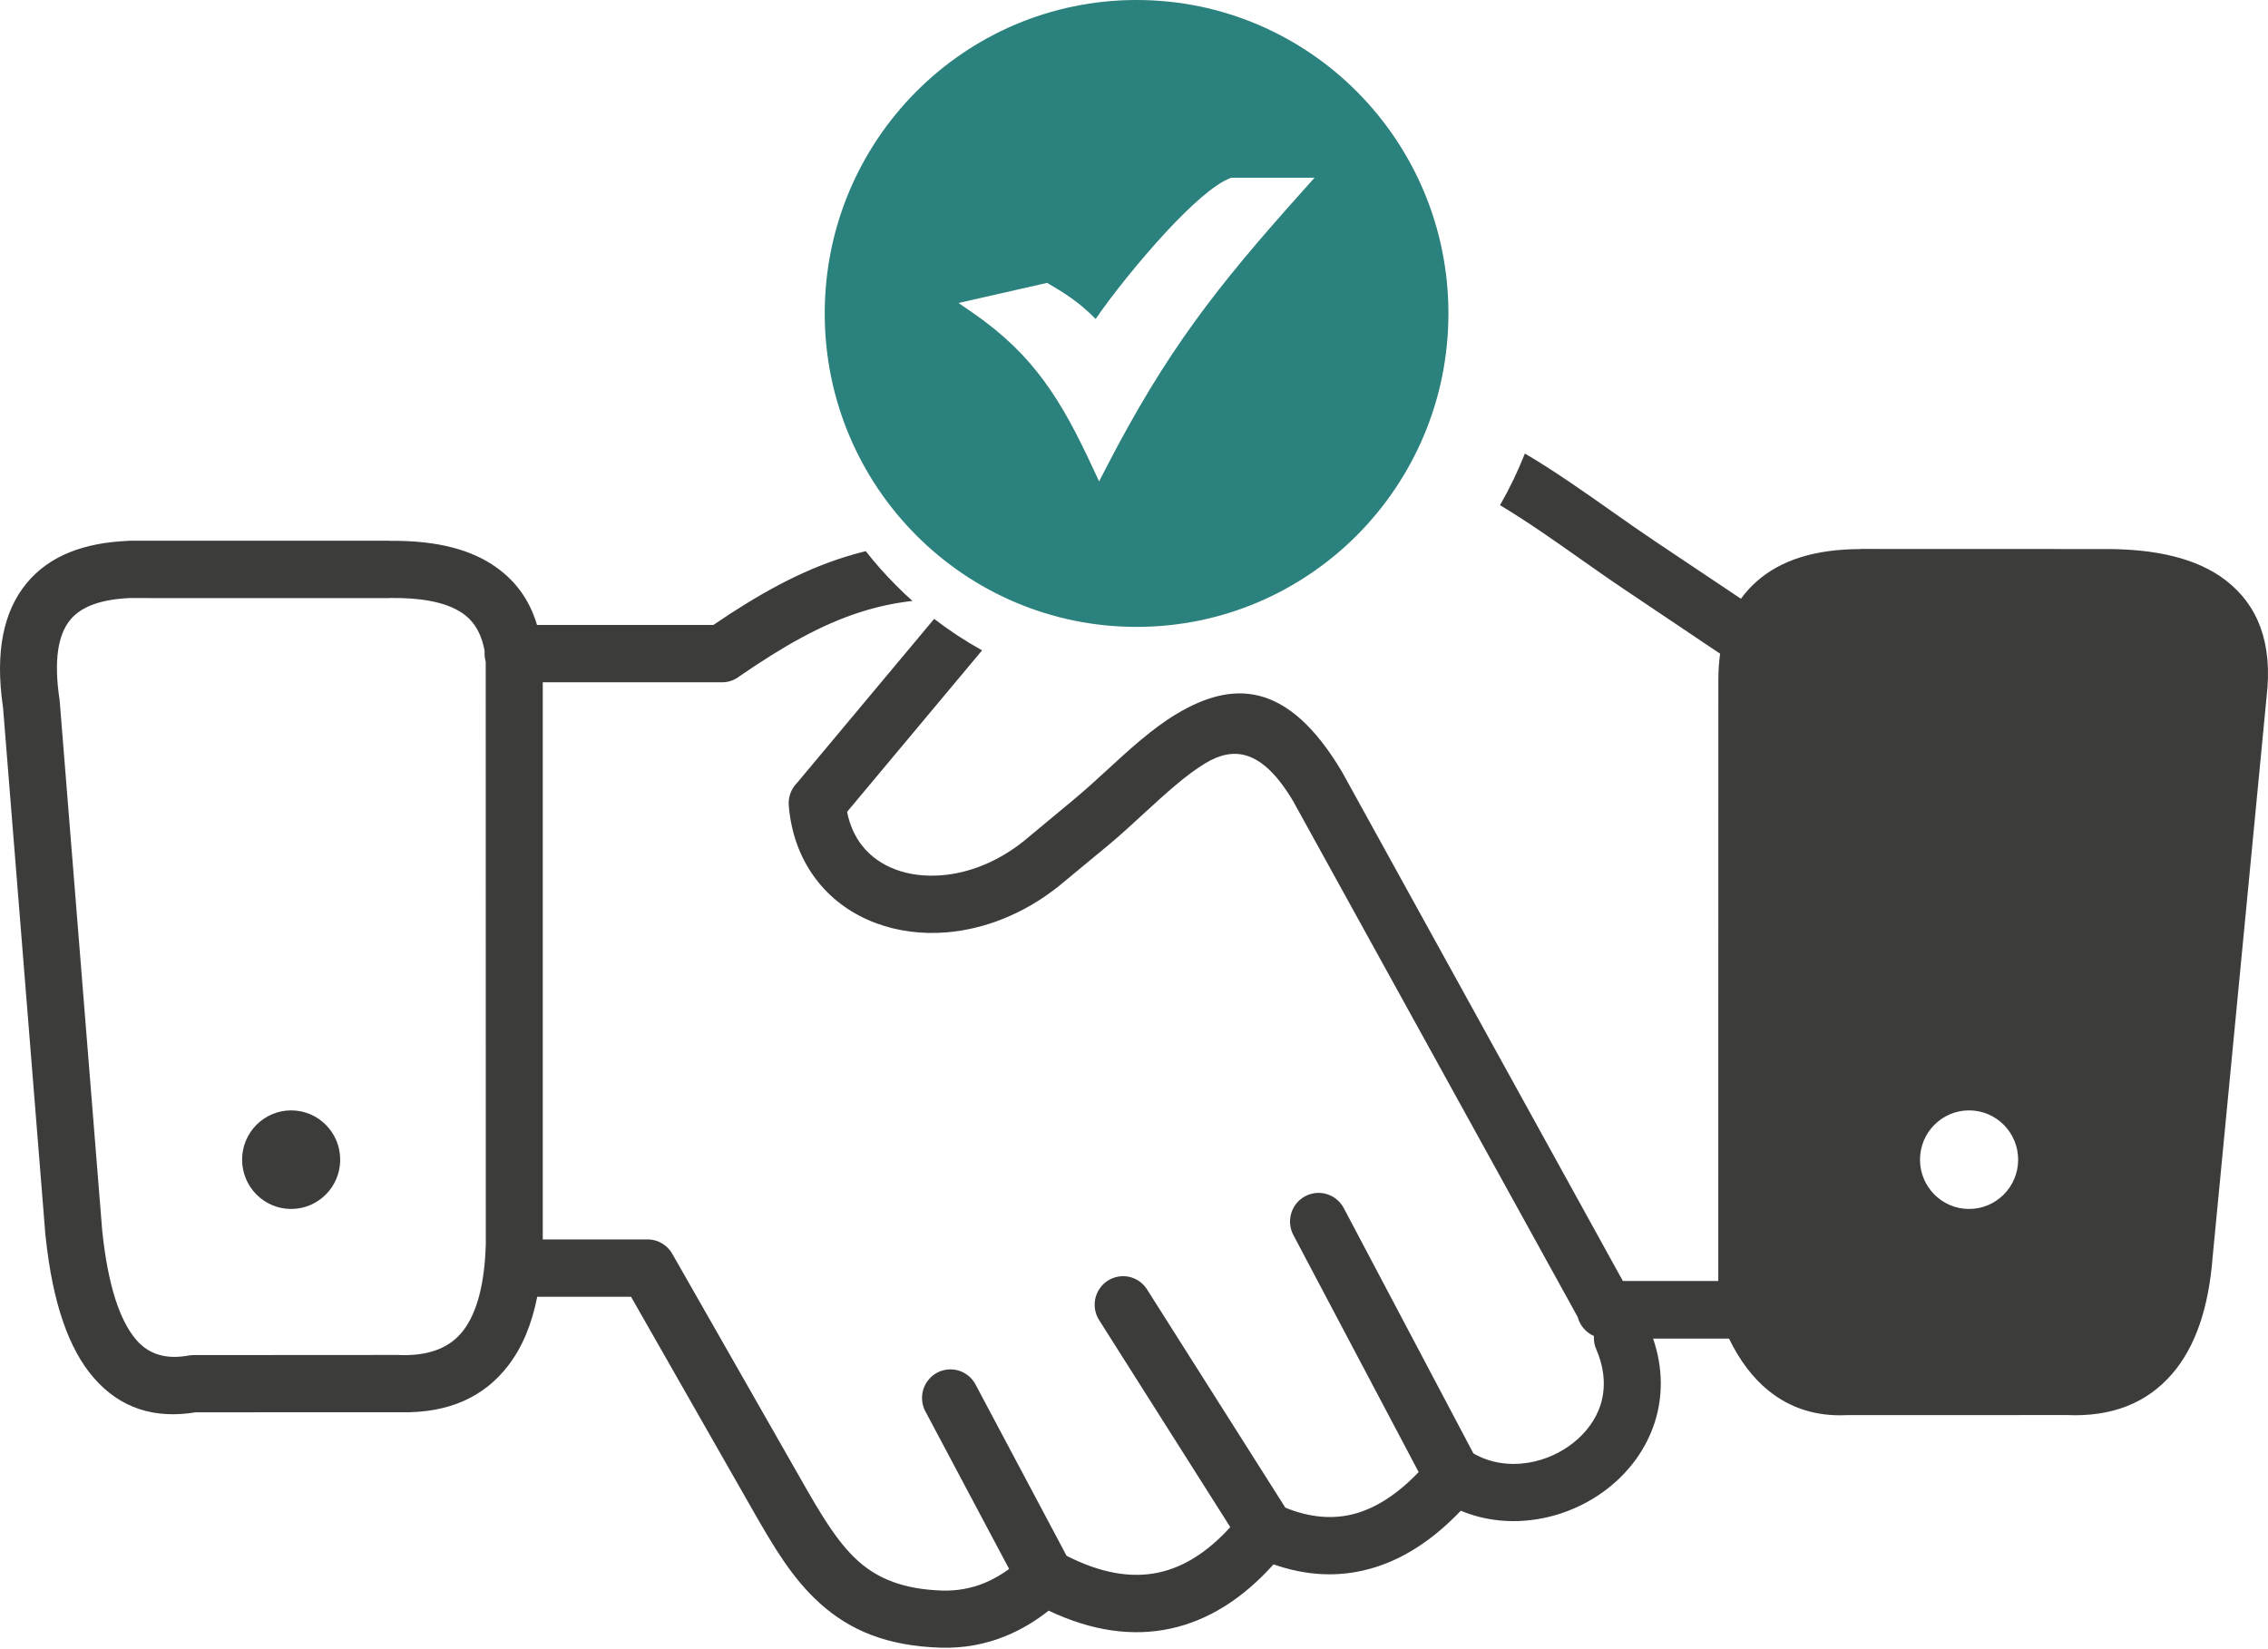
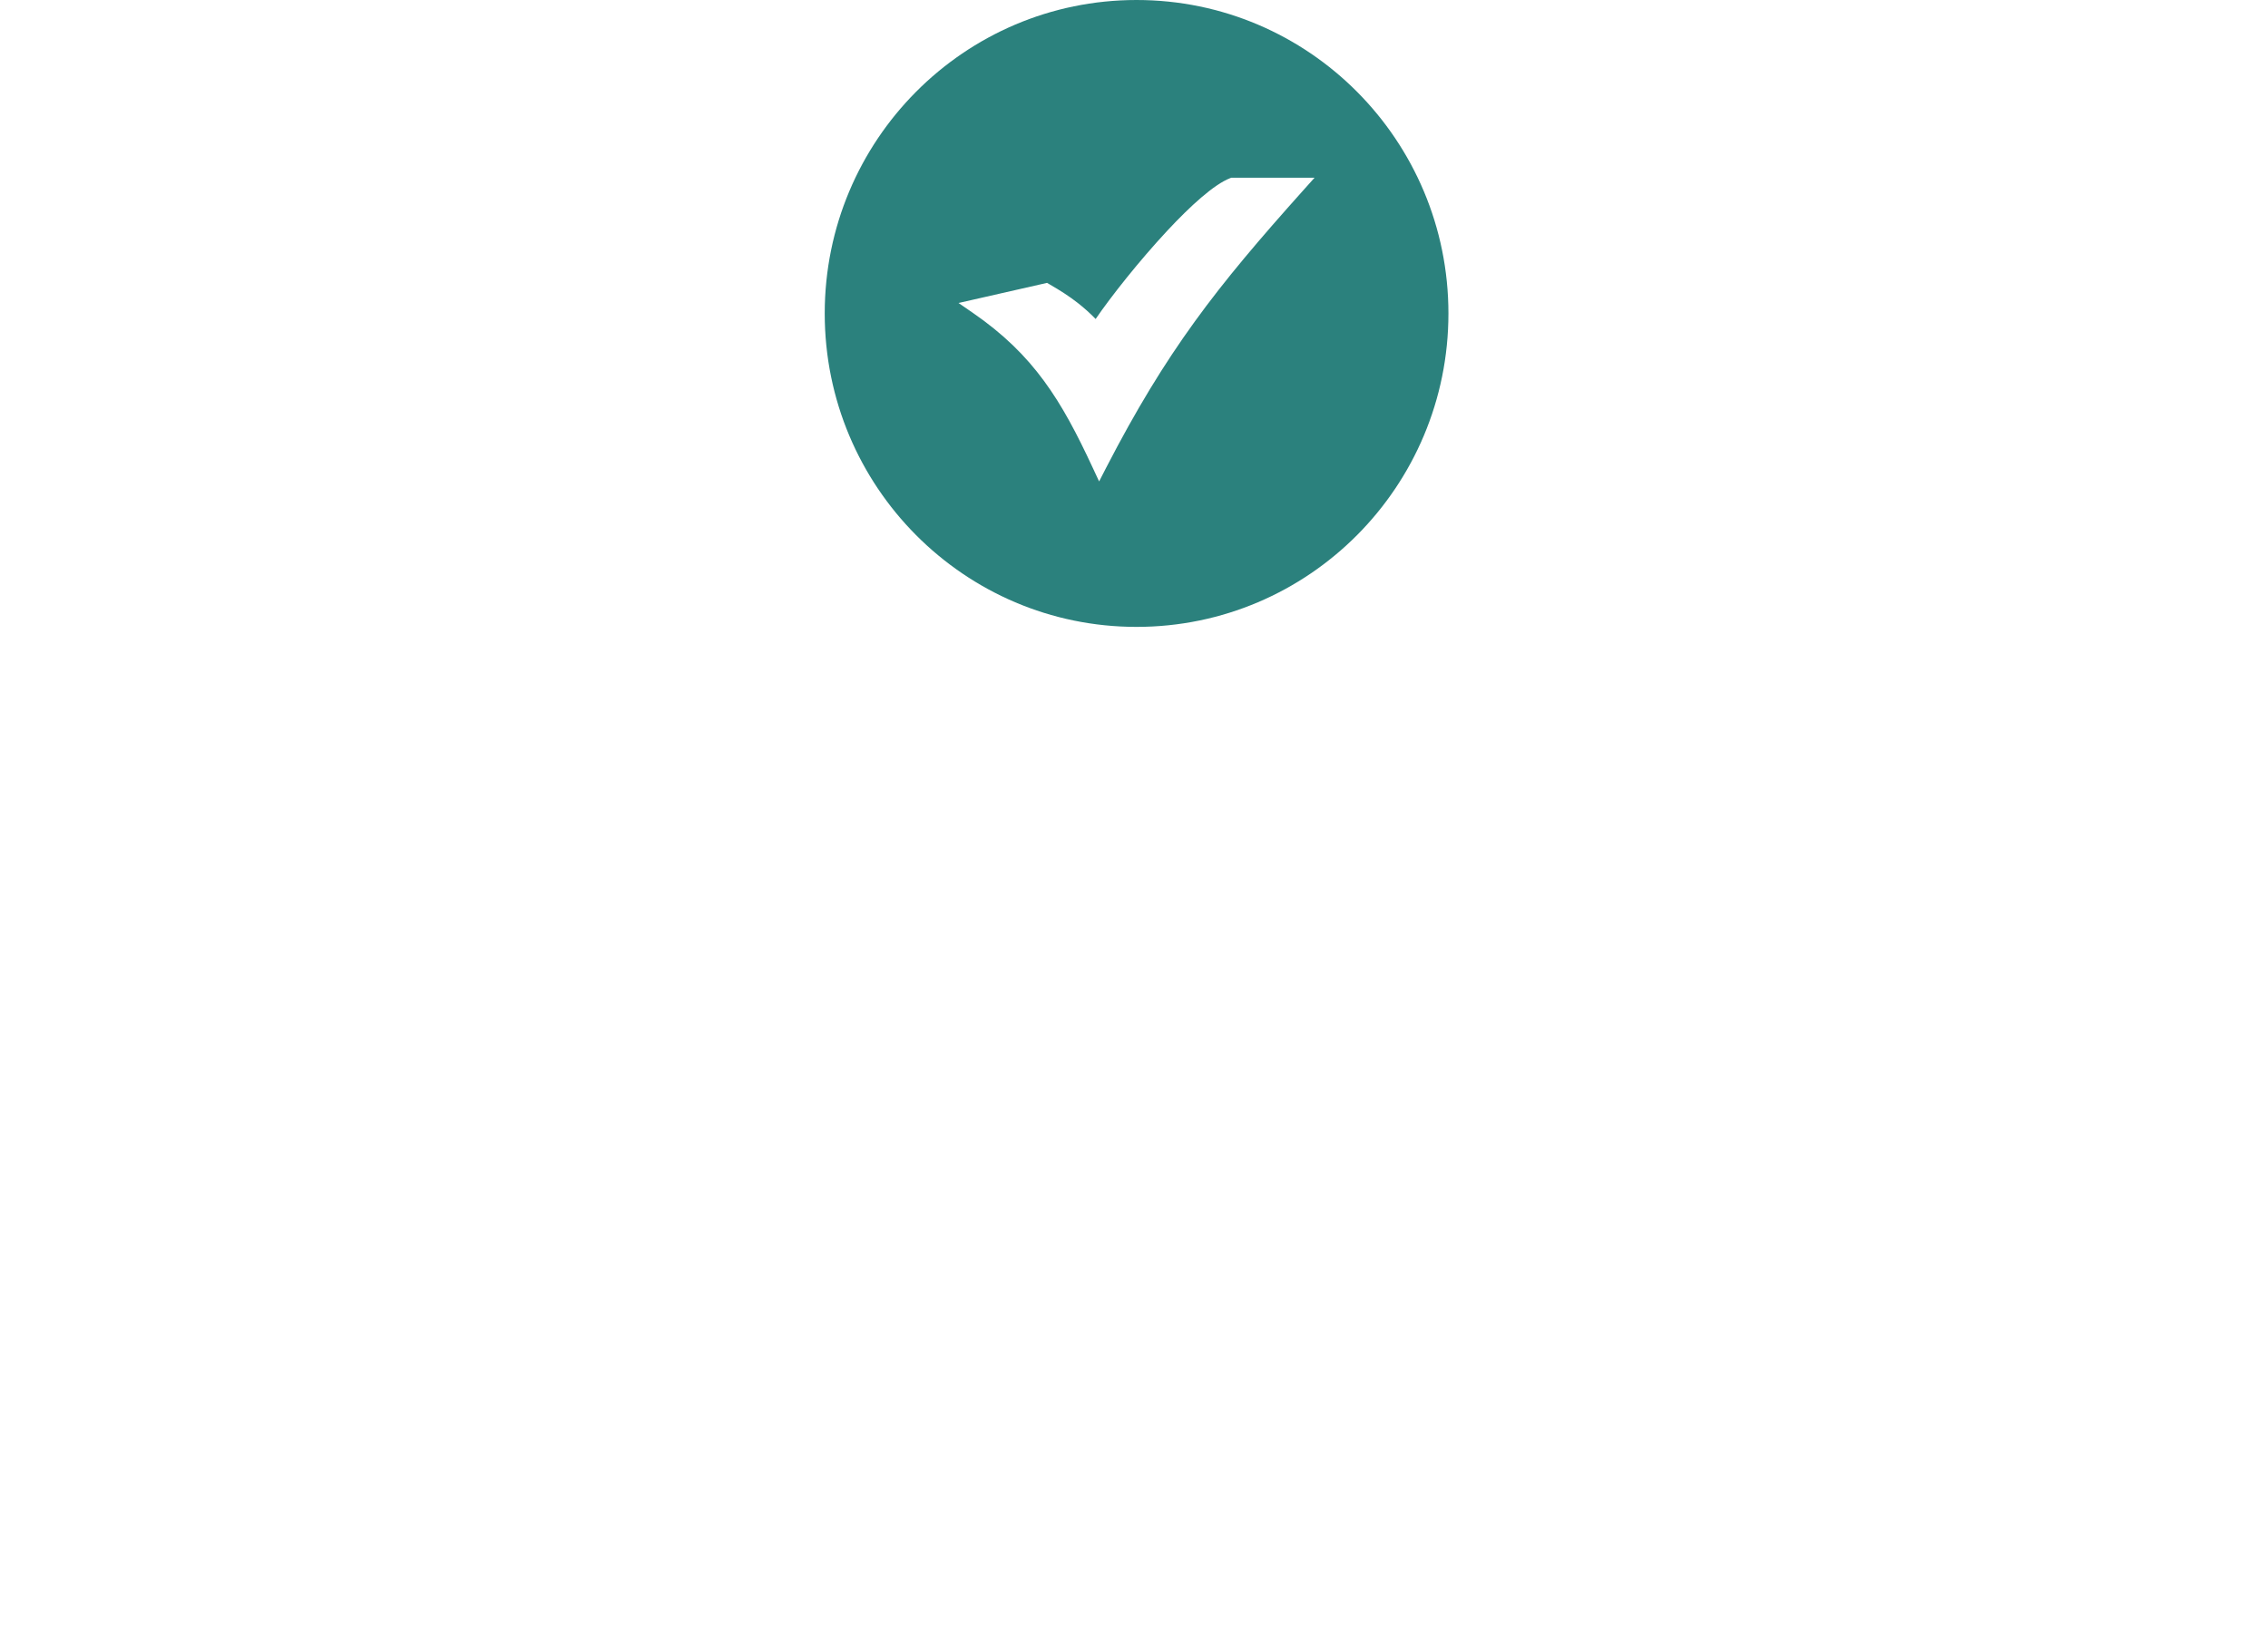
<svg xmlns="http://www.w3.org/2000/svg" width="55" height="40" viewBox="0 0 55 40" fill="none">
  <path fill-rule="evenodd" clip-rule="evenodd" d="M27.562 0C31.74 0 35.125 3.405 35.125 7.603C35.125 11.803 31.738 15.205 27.562 15.205C23.384 15.205 20 11.801 20 7.603C20 3.402 23.386 0 27.562 0ZM25.453 6.897C25.715 7.048 25.931 7.187 26.133 7.345C26.287 7.465 26.433 7.596 26.57 7.737C26.932 7.205 27.624 6.329 28.305 5.598C28.873 4.988 29.442 4.473 29.827 4.323L29.86 4.31H31.879L31.605 4.616C30.55 5.794 29.717 6.771 28.97 7.804C28.222 8.838 27.554 9.933 26.823 11.348L26.654 11.677L26.498 11.342C26.121 10.531 25.764 9.845 25.316 9.237C24.872 8.632 24.333 8.099 23.589 7.586L23.245 7.349L25.392 6.861L25.453 6.897Z" fill="#2B817D" />
-   <path fill-rule="evenodd" clip-rule="evenodd" d="M1.451 17.044L2.479 29.853C2.618 31.177 2.903 32.029 3.304 32.497C3.622 32.868 4.056 32.974 4.577 32.877C4.619 32.87 4.66 32.867 4.701 32.867L9.672 32.864L9.746 32.868C10.444 32.88 10.926 32.671 11.229 32.279C11.582 31.822 11.754 31.102 11.781 30.172L11.779 16.05C11.761 15.988 11.751 15.922 11.751 15.854C11.751 15.835 11.751 15.817 11.753 15.799C11.676 15.348 11.48 15.045 11.19 14.856C10.79 14.595 10.188 14.495 9.452 14.504H9.444V14.507L3.134 14.506C2.484 14.537 1.985 14.694 1.706 15.031C1.407 15.391 1.3 16.015 1.445 16.98L1.451 17.044ZM41.671 16.499C41.671 16.273 41.685 16.058 41.713 15.855L39.374 14.284C39.038 14.059 38.67 13.799 38.3 13.539C37.67 13.095 37.032 12.646 36.376 12.253C36.606 11.853 36.808 11.434 36.979 11C37.706 11.429 38.402 11.92 39.089 12.404C39.431 12.645 39.772 12.885 40.141 13.132L42.219 14.523C42.324 14.376 42.446 14.242 42.581 14.119C43.175 13.581 44.026 13.319 45.117 13.318V13.315L51.036 13.317C52.274 13.312 53.282 13.539 53.98 14.079C54.755 14.681 55.12 15.595 54.965 16.908L53.656 30.503C53.561 31.716 53.242 32.669 52.673 33.325C52.069 34.024 51.226 34.369 50.123 34.322L44.8 34.323C44.055 34.362 43.423 34.159 42.894 33.735C42.507 33.424 42.187 32.998 41.93 32.468H40.089C40.337 33.197 40.324 33.889 40.127 34.503C39.922 35.136 39.526 35.673 39.02 36.077C38.525 36.473 37.92 36.743 37.288 36.846C36.671 36.948 36.025 36.893 35.425 36.642C34.725 37.376 33.99 37.839 33.224 38.05C32.453 38.263 31.673 38.22 30.884 37.943C30.135 38.776 29.307 39.3 28.394 39.499C27.465 39.702 26.477 39.561 25.43 39.066C25.105 39.323 24.763 39.526 24.406 39.674C23.901 39.883 23.371 39.98 22.818 39.964C21.491 39.925 20.597 39.53 19.886 38.891C19.208 38.282 18.751 37.499 18.237 36.598L15.303 31.453H13.028C12.896 32.118 12.665 32.681 12.32 33.127C11.74 33.88 10.888 34.278 9.711 34.254L4.747 34.255C3.764 34.416 2.921 34.173 2.261 33.404C1.677 32.724 1.277 31.621 1.107 29.999L1.1 29.94L0.074 17.165C-0.13 15.786 0.096 14.81 0.647 14.144C1.203 13.472 2.041 13.169 3.074 13.12L3.159 13.115H9.444V13.118C10.435 13.107 11.288 13.271 11.936 13.693C12.457 14.032 12.831 14.509 13.023 15.158H17.299C18.373 14.429 19.38 13.857 20.493 13.508C20.658 13.456 20.825 13.41 20.995 13.368C21.221 13.657 21.464 13.931 21.722 14.19C21.853 14.323 21.988 14.451 22.127 14.575C21.698 14.624 21.293 14.712 20.903 14.834C19.899 15.148 18.962 15.697 17.937 16.4C17.819 16.494 17.67 16.549 17.509 16.549H13.162V30.062H15.703C15.972 30.062 16.205 30.215 16.32 30.44L19.438 35.908C19.895 36.709 20.297 37.401 20.806 37.858C21.28 38.285 21.901 38.549 22.855 38.579C23.214 38.588 23.557 38.526 23.883 38.391C24.083 38.307 24.28 38.195 24.472 38.055L22.441 34.233C22.398 34.153 22.371 34.065 22.363 33.974C22.354 33.883 22.363 33.792 22.389 33.705C22.415 33.618 22.459 33.537 22.516 33.467C22.573 33.396 22.644 33.338 22.724 33.295C22.804 33.252 22.891 33.226 22.982 33.217C23.072 33.208 23.163 33.217 23.249 33.243C23.336 33.27 23.416 33.313 23.486 33.371C23.556 33.429 23.614 33.5 23.657 33.58L25.865 37.735C26.687 38.155 27.432 38.286 28.103 38.14C28.715 38.007 29.293 37.637 29.835 37.04L26.654 32.018C26.605 31.941 26.572 31.855 26.556 31.766C26.541 31.676 26.543 31.584 26.562 31.496C26.582 31.407 26.619 31.323 26.671 31.248C26.723 31.174 26.789 31.111 26.865 31.062C26.941 31.013 27.026 30.98 27.116 30.964C27.205 30.948 27.296 30.95 27.384 30.969C27.473 30.989 27.556 31.026 27.63 31.078C27.704 31.13 27.767 31.197 27.816 31.274L31.17 36.568C31.758 36.807 32.323 36.861 32.861 36.713C33.375 36.571 33.89 36.24 34.403 35.705L31.364 29.954C31.186 29.615 31.314 29.194 31.651 29.014C31.813 28.928 32.002 28.909 32.178 28.963C32.353 29.017 32.5 29.139 32.587 29.302L35.73 35.251C36.138 35.49 36.612 35.551 37.067 35.477C37.465 35.411 37.847 35.24 38.16 34.99C38.462 34.749 38.697 34.436 38.813 34.078C38.938 33.686 38.925 33.225 38.709 32.725C38.665 32.624 38.646 32.514 38.653 32.404C38.557 32.362 38.472 32.299 38.404 32.219C38.336 32.14 38.286 32.046 38.26 31.944L31.36 19.433C30.594 18.143 29.902 18.11 29.234 18.51C28.76 18.794 28.262 19.252 27.762 19.71C27.46 19.989 27.156 20.267 26.905 20.476L25.68 21.49C24.827 22.173 23.867 22.538 22.956 22.614C22.35 22.664 21.761 22.586 21.231 22.386C20.683 22.18 20.203 21.845 19.839 21.39C19.446 20.9 19.189 20.278 19.128 19.54C19.11 19.327 19.19 19.13 19.327 18.991L22.654 15.011C23.021 15.293 23.41 15.549 23.816 15.774L20.542 19.691C20.607 20.021 20.737 20.299 20.914 20.52C21.119 20.777 21.395 20.968 21.712 21.087C22.047 21.215 22.434 21.262 22.843 21.229C23.497 21.175 24.193 20.906 24.82 20.406L26.024 19.406C26.328 19.153 26.581 18.921 26.833 18.689C27.388 18.179 27.944 17.669 28.526 17.32C29.875 16.511 31.218 16.484 32.546 18.724L39.355 31.07H41.669L41.671 16.499ZM7.061 26.932C7.717 26.932 8.25 27.467 8.25 28.128C8.25 28.787 7.717 29.323 7.061 29.323C6.403 29.323 5.871 28.787 5.871 28.128C5.871 27.467 6.403 26.932 7.061 26.932ZM47.75 26.932C48.408 26.932 48.941 27.467 48.941 28.128C48.941 28.787 48.408 29.323 47.75 29.323C47.094 29.323 46.561 28.787 46.561 28.128C46.561 27.467 47.094 26.932 47.75 26.932Z" fill="#3C3C3B" />
</svg>